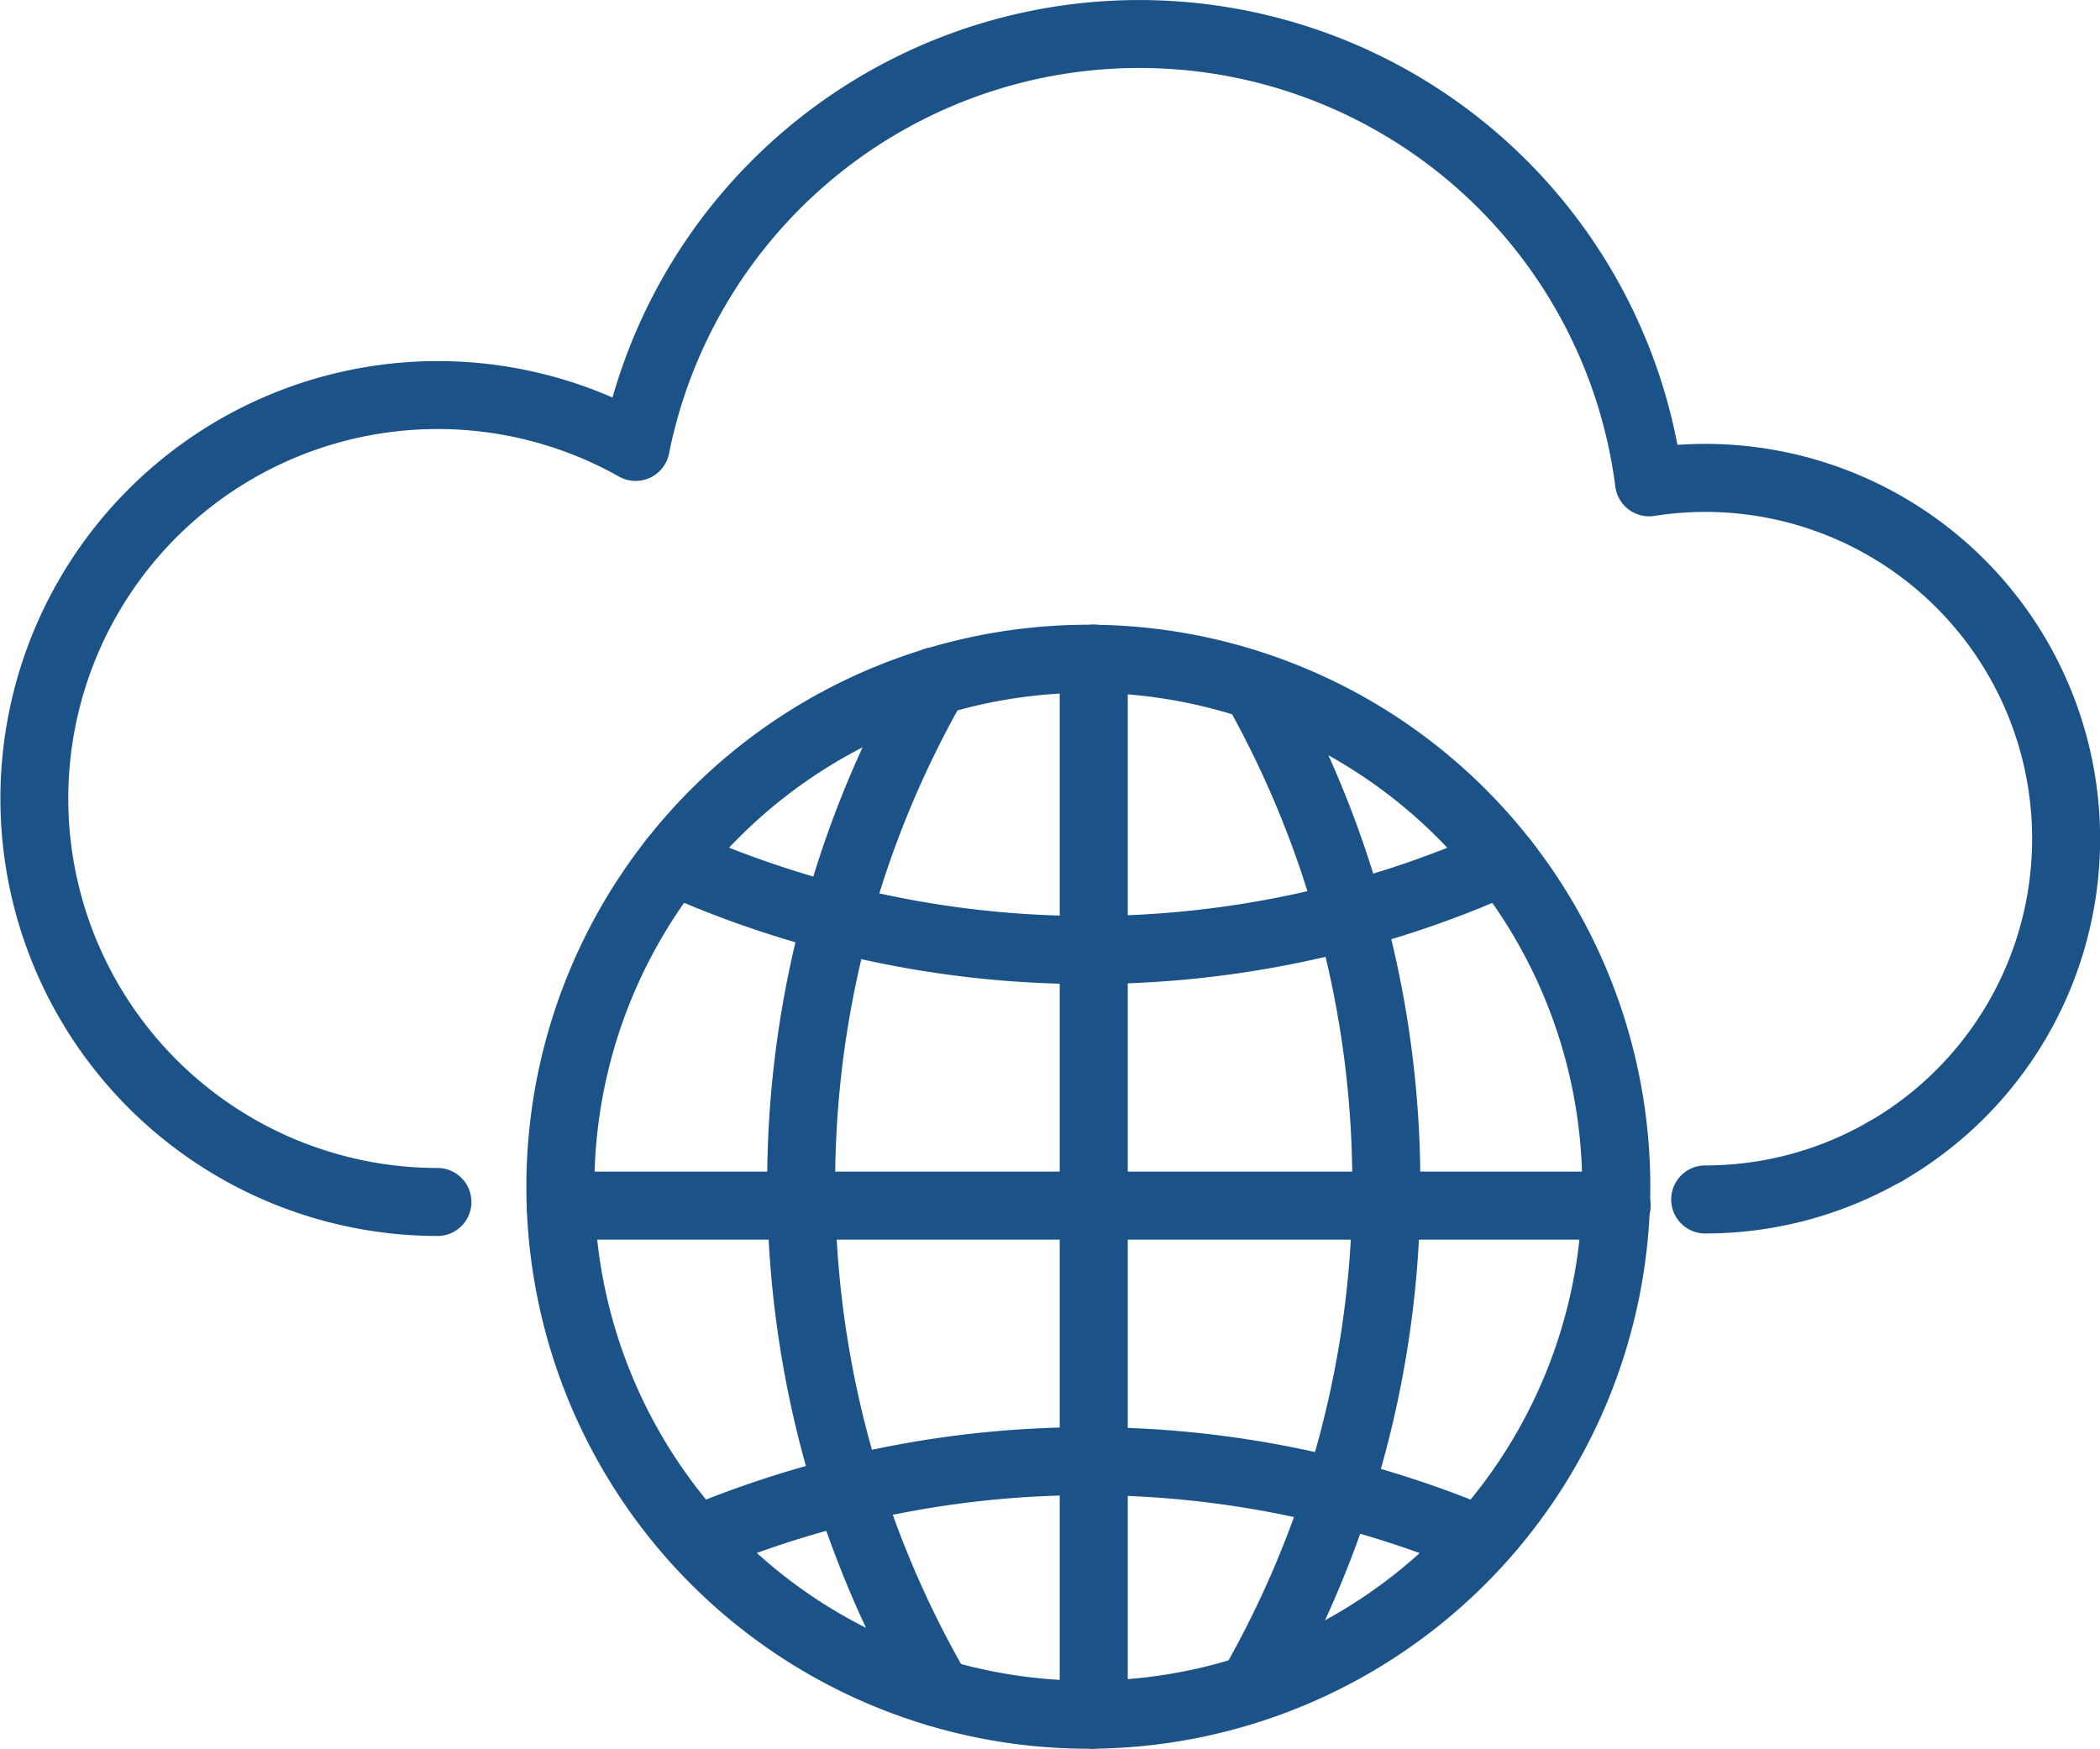
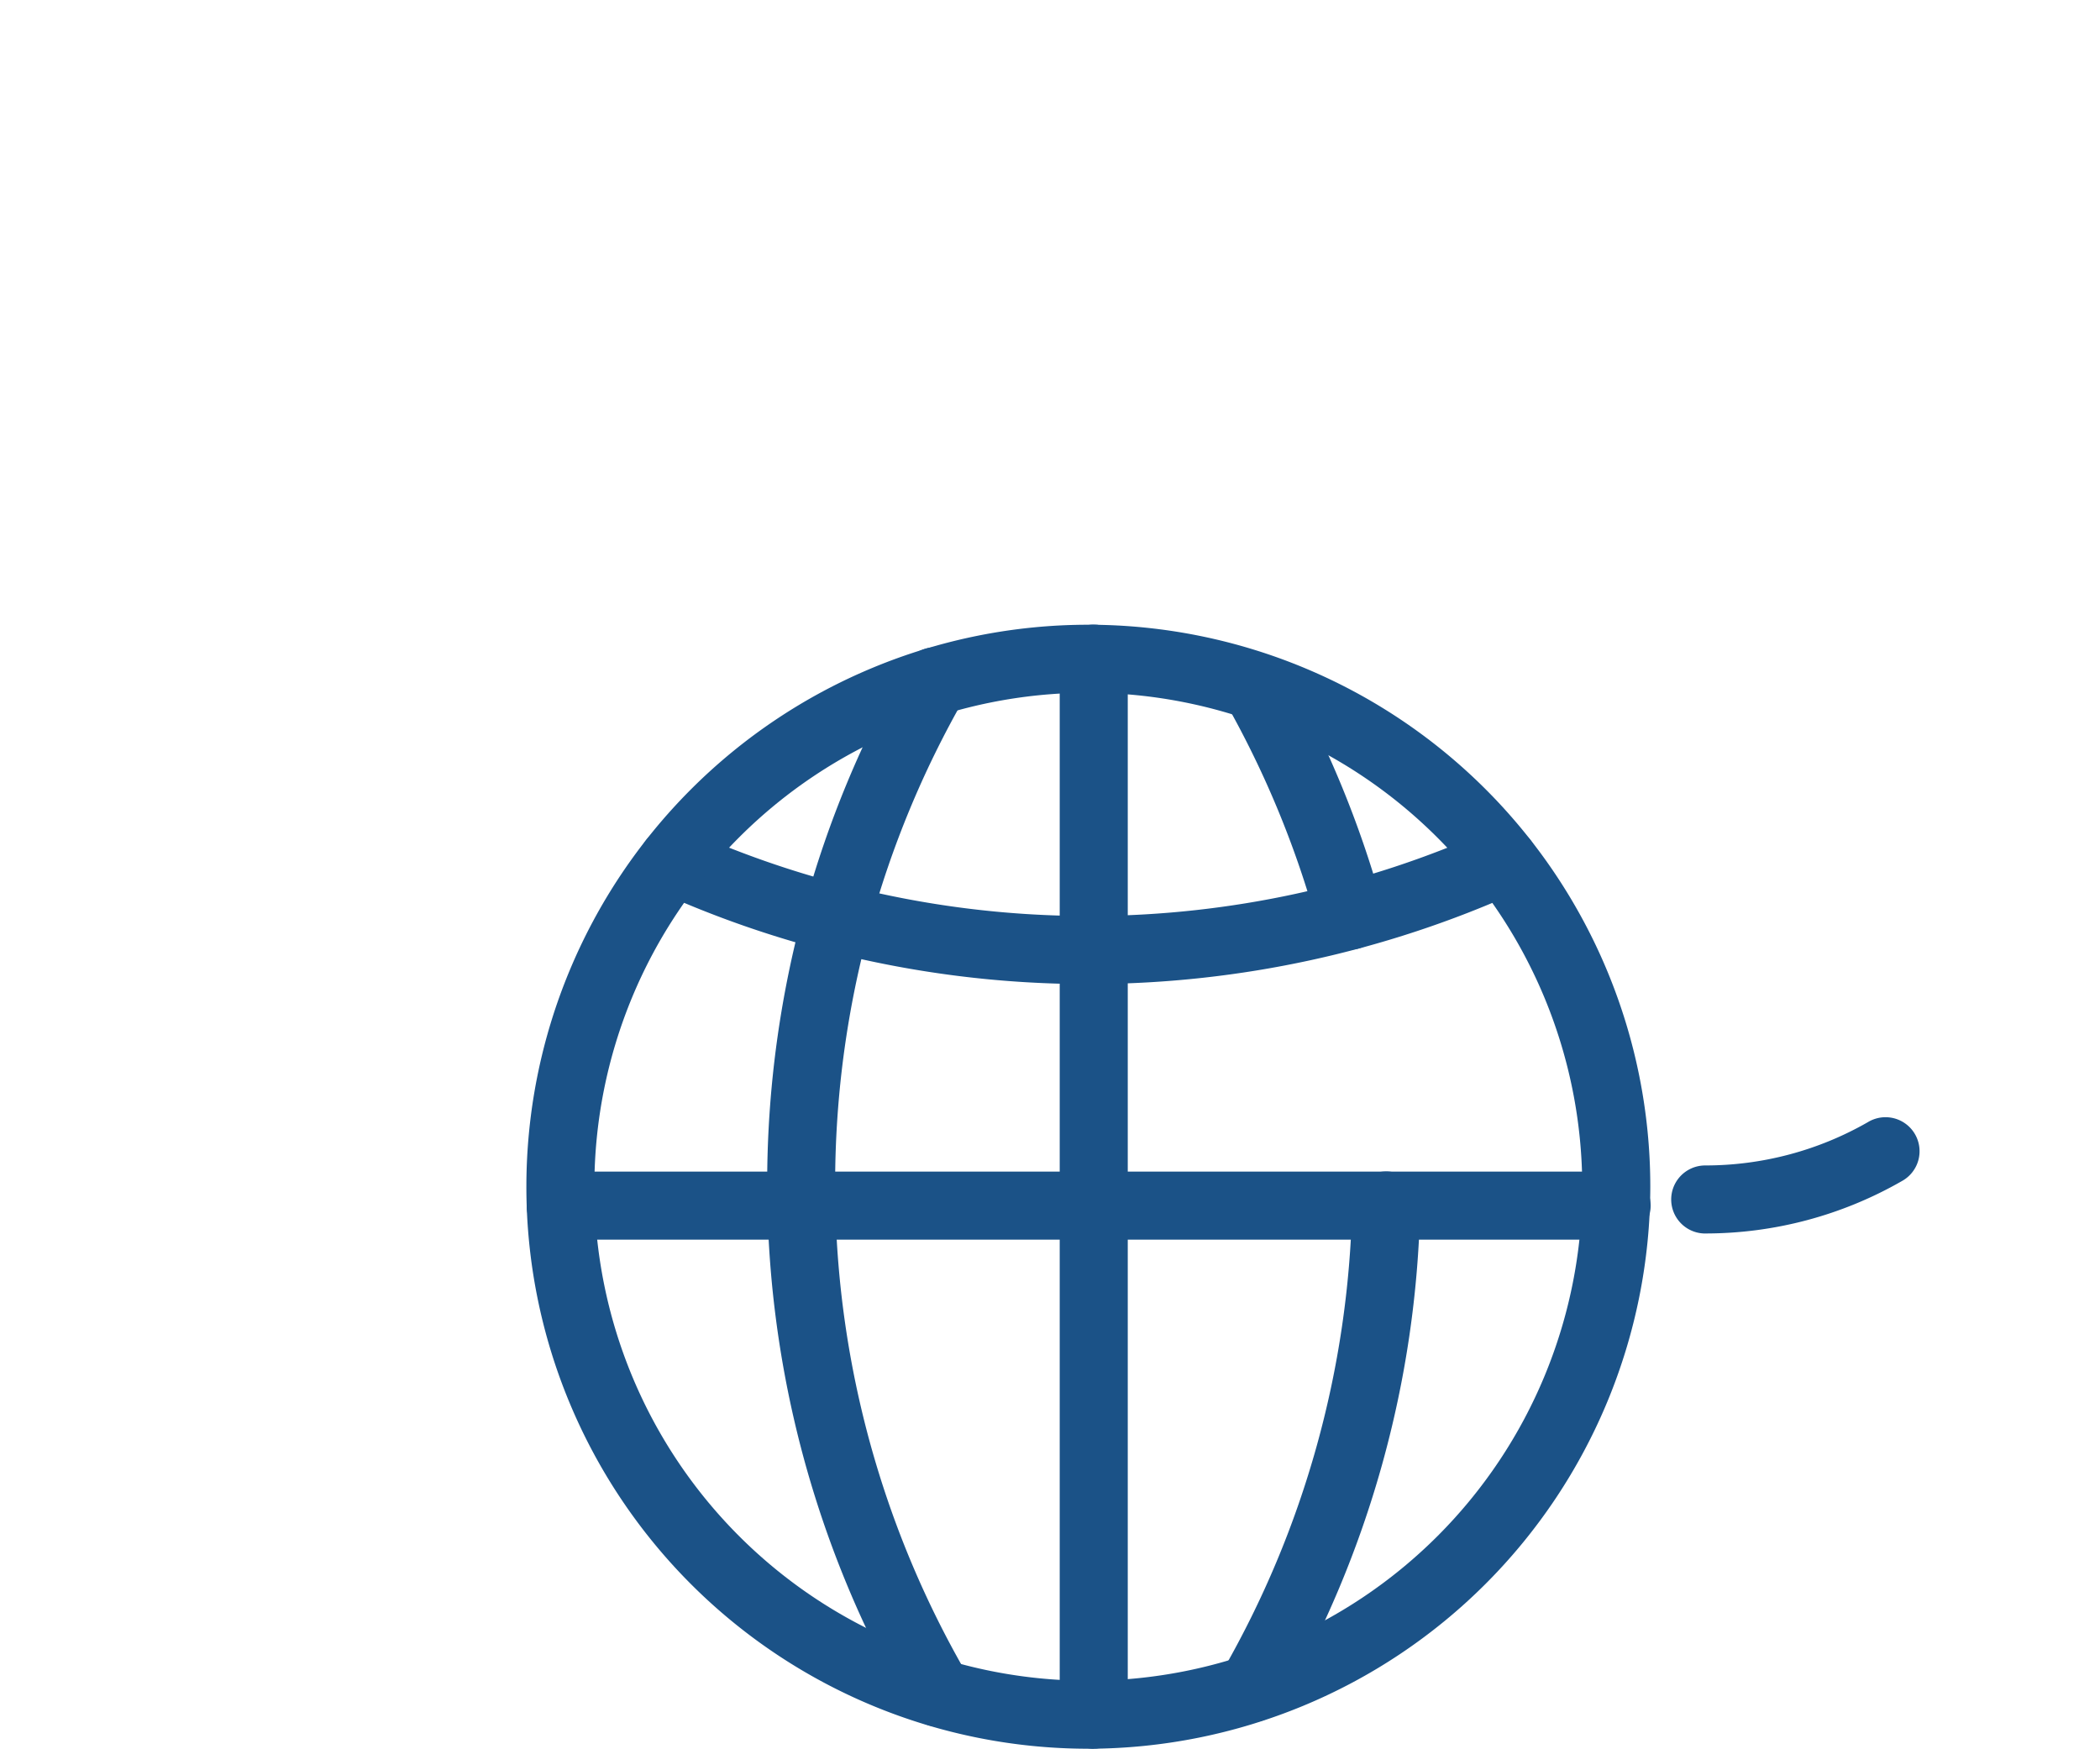
<svg xmlns="http://www.w3.org/2000/svg" id="Group_5471" data-name="Group 5471" width="71.536" height="59.566" viewBox="0 0 71.536 59.566">
  <defs>
    <clipPath id="clip-path">
      <rect id="Rectangle_1947" data-name="Rectangle 1947" width="71.536" height="59.566" fill="none" />
    </clipPath>
  </defs>
  <g id="Group_5470" data-name="Group 5470" clip-path="url(#clip-path)">
-     <path id="Path_278" data-name="Path 278" d="M14.9,42.1A14.9,14.9,0,1,1,20.865,13.54a18.664,18.664,0,0,1,36.277,1.613c.316-.022.632-.033.947-.033a13.45,13.45,0,0,1,6.7,25.113,1.159,1.159,0,1,1-1.156-2.009,11.132,11.132,0,0,0-5.541-20.787,11.283,11.283,0,0,0-1.737.136,1.159,1.159,0,0,1-1.329-1,16.344,16.344,0,0,0-32.236-1.124,1.159,1.159,0,0,1-1.706.783A12.585,12.585,0,1,0,14.9,39.784a1.159,1.159,0,0,1,0,2.318" transform="translate(0)" fill="#1b5287" />
    <path id="Path_279" data-name="Path 279" d="M197.646,135.34a1.159,1.159,0,1,1,0-2.318,11.127,11.127,0,0,0,5.541-1.475,1.159,1.159,0,1,1,1.155,2.009,13.447,13.447,0,0,1-6.7,1.783" transform="translate(-139.558 -93.324)" fill="#1b5287" />
    <path id="Path_280" data-name="Path 280" d="M99.053,140.06H63.084a1.159,1.159,0,1,1,0-2.318H99.053a1.159,1.159,0,1,1,0,2.318" transform="translate(-43.983 -97.834)" fill="#1b5287" />
    <path id="Path_281" data-name="Path 281" d="M90.442,102.573a35.552,35.552,0,0,1-8.824-1.112l-.03-.007a35.445,35.445,0,0,1-5.754-2.017,1.159,1.159,0,1,1,.953-2.113A33.175,33.175,0,0,0,82.137,99.2l.03.007a33.234,33.234,0,0,0,8.276,1.047h.187a33.278,33.278,0,0,0,13.486-2.93,1.159,1.159,0,1,1,.953,2.113,35.6,35.6,0,0,1-14.426,3.135h-.2" transform="translate(-53.378 -69.053)" fill="#1b5287" />
    <path id="Path_282" data-name="Path 282" d="M147.98,86.8a1.159,1.159,0,0,1-1.117-.852,33.231,33.231,0,0,0-3.118-7.554,1.159,1.159,0,0,1,2.017-1.141,35.55,35.55,0,0,1,3.336,8.081A1.16,1.16,0,0,1,147.98,86.8" transform="translate(-101.991 -54.453)" fill="#1b5287" />
-     <path id="Path_283" data-name="Path 283" d="M157.119,115.844h-.025a1.159,1.159,0,0,1-1.134-1.183,33.263,33.263,0,0,0-1.185-9.546,1.159,1.159,0,0,1,2.235-.615,35.575,35.575,0,0,1,1.267,10.21,1.159,1.159,0,0,1-1.158,1.134" transform="translate(-109.902 -73.618)" fill="#1b5287" />
    <path id="Path_284" data-name="Path 284" d="M144.309,156.509a1.159,1.159,0,0,1-1-1.738,33.253,33.253,0,0,0,4.427-15.9,1.159,1.159,0,0,1,1.158-1.135h.025a1.159,1.159,0,0,1,1.134,1.183,35.561,35.561,0,0,1-4.736,17,1.159,1.159,0,0,1-1.005.581" transform="translate(-101.675 -97.834)" fill="#1b5287" />
    <path id="Path_285" data-name="Path 285" d="M96.023,112.913a1.158,1.158,0,0,1-1-.576,35.647,35.647,0,0,1-3.58-27.266c.005-.02.011-.04.017-.059a35.436,35.436,0,0,1,3.429-8.264A1.159,1.159,0,1,1,96.9,77.9a33.148,33.148,0,0,0-3.22,7.78c-.005.02-.011.04-.017.059a33.308,33.308,0,0,0,3.362,25.433,1.159,1.159,0,0,1-1,1.742" transform="translate(-64.061 -54.097)" fill="#1b5287" />
-     <path id="Path_286" data-name="Path 286" d="M79.055,172.795a1.159,1.159,0,0,1-.451-2.227,35.606,35.606,0,0,1,27.589,0,1.159,1.159,0,0,1-.9,2.136,33.25,33.25,0,0,0-12.715-2.6A33.243,33.243,0,0,0,79.5,172.7a1.158,1.158,0,0,1-.449.091" transform="translate(-55.326 -119.175)" fill="#1b5287" />
    <path id="Path_287" data-name="Path 287" d="M125.752,111.731a1.159,1.159,0,0,1-1.159-1.159V74.6a1.159,1.159,0,1,1,2.318,0v35.969a1.159,1.159,0,0,1-1.159,1.159" transform="translate(-88.494 -52.165)" fill="#1b5287" />
    <path id="Path_288" data-name="Path 288" d="M81.027,111.732a19.143,19.143,0,1,1,19.144-19.143,19.165,19.165,0,0,1-19.144,19.143m0-35.969A16.826,16.826,0,1,0,97.853,92.589,16.845,16.845,0,0,0,81.027,75.763" transform="translate(-43.954 -52.166)" fill="#1b5287" />
  </g>
</svg>